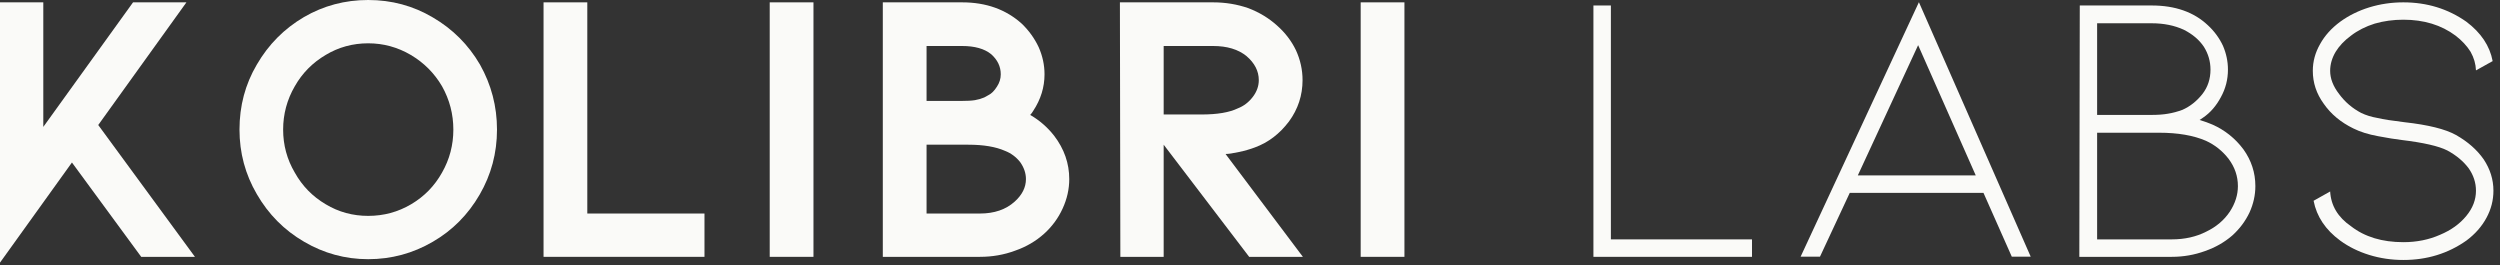
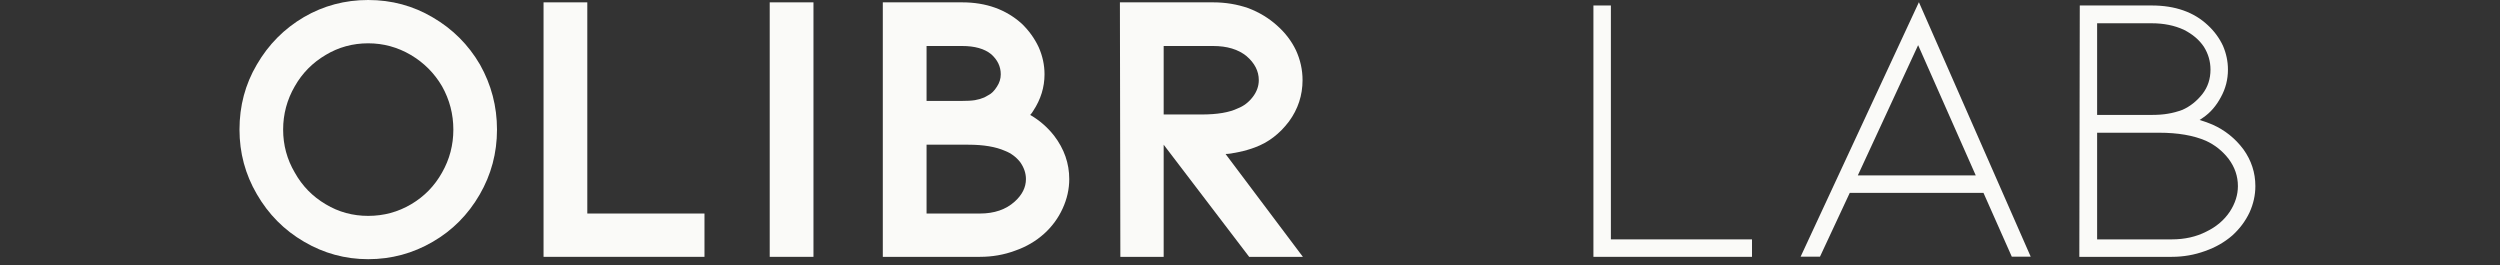
<svg xmlns="http://www.w3.org/2000/svg" fill="none" height="100%" overflow="visible" preserveAspectRatio="none" style="display: block;" viewBox="0 0 358 38" width="100%">
  <rect x="0" y="0" width="358" height="38" fill="#333333" stroke="none" />
  <g id="Text Container">
    <g id="Text Container_2">
      <g id="Group">
        <g id="Group_2">
          <g id="Group_3">
-             <path d="M14.068 17.901L27.914 36.779H20.222L10.302 23.269L-0.002 37.612V0.337H6.2V18.173L19.052 0.337H26.696L14.068 17.901Z" fill="#FAFAF8" id="Vector" />
-           </g>
+             </g>
        </g>
      </g>
      <g id="Group_4">
        <g id="Group_5">
          <g id="Group_6">
            <path d="M68.686 27.869C67.019 30.745 64.784 32.993 61.987 34.615C59.135 36.282 56.046 37.115 52.724 37.115C49.443 37.115 46.382 36.282 43.542 34.615C40.697 32.961 38.446 30.689 36.779 27.805C35.12 24.964 34.295 21.883 34.295 18.558C34.295 15.161 35.12 12.059 36.779 9.247C38.446 6.374 40.697 4.103 43.542 2.436C46.338 0.814 49.399 0 52.724 0C56.09 0 59.175 0.834 61.987 2.5C64.828 4.159 67.075 6.407 68.734 9.247C70.357 12.132 71.17 15.237 71.17 18.558C71.17 21.915 70.341 25.016 68.686 27.869ZM63.301 12.356C62.2 10.477 60.709 8.983 58.83 7.869C56.939 6.759 54.904 6.202 52.724 6.202C50.513 6.202 48.482 6.759 46.635 7.869C44.752 8.983 43.277 10.477 42.212 12.356C41.098 14.279 40.545 16.346 40.545 18.558C40.545 20.769 41.098 22.821 42.212 24.712C43.277 26.627 44.752 28.137 46.635 29.247C48.482 30.361 50.513 30.914 52.724 30.914C54.944 30.914 56.995 30.361 58.878 29.247C60.757 28.137 62.232 26.627 63.301 24.712C64.379 22.821 64.92 20.769 64.92 18.558C64.92 16.346 64.379 14.279 63.301 12.356Z" fill="#FAFAF8" id="Vector_2" />
          </g>
        </g>
      </g>
      <g id="Group_7">
        <g id="Group_8">
          <g id="Group_9">
            <path d="M77.836 0.337H84.102V30.577H100.881V36.779H77.836V0.337Z" fill="#FAFAF8" id="Vector_3" />
          </g>
        </g>
      </g>
      <g id="Group_10">
        <g id="Group_11">
          <g id="Group_12">
            <path d="M110.223 0.337H116.489V36.779H110.223V0.337Z" fill="#FAFAF8" id="Vector_4" />
          </g>
        </g>
      </g>
      <g id="Group_13">
        <g id="Group_14">
          <g id="Group_15">
            <path d="M153.117 25.641C153.117 27.083 152.8 28.49 152.171 29.856C151.55 31.226 150.669 32.428 149.527 33.462C148.341 34.531 146.951 35.345 145.36 35.897C143.778 36.486 142.099 36.779 140.328 36.779H126.418V0.337H137.78C141.21 0.337 144.05 1.354 146.306 3.382C147.34 4.375 148.153 5.505 148.742 6.763C149.295 8.013 149.575 9.307 149.575 10.641C149.575 12.492 149.038 14.227 147.973 15.85C147.852 16.066 147.704 16.266 147.524 16.459C148.858 17.228 150 18.221 150.953 19.439C152.396 21.33 153.117 23.398 153.117 25.641ZM132.684 14.455H137.62C138.461 14.455 139.127 14.419 139.607 14.343C140.044 14.271 140.489 14.143 140.937 13.959L141.546 13.622C141.983 13.41 142.388 13.005 142.764 12.404C143.125 11.859 143.309 11.274 143.309 10.641C143.309 9.531 142.848 8.57 141.931 7.757C140.969 6.979 139.583 6.587 137.78 6.587H132.684V14.455ZM146.915 25.641C146.915 24.8 146.635 23.986 146.082 23.205C145.493 22.468 144.772 21.935 143.918 21.603C142.592 21.018 140.841 20.721 138.662 20.721H132.684V30.577H140.328C142.388 30.577 144.05 30.008 145.312 28.862C146.378 27.901 146.915 26.827 146.915 25.641Z" fill="#FAFAF8" id="Vector_5" />
          </g>
        </g>
      </g>
      <g id="Group_16">
        <g id="Group_17">
          <g id="Group_18">
            <path d="M178.88 36.779L166.637 20.721V36.779H160.435L160.371 0.337H173.72C175.491 0.337 177.174 0.617 178.768 1.17C180.315 1.759 181.685 2.588 182.871 3.654C184.045 4.692 184.946 5.874 185.579 7.196C186.208 8.566 186.525 9.992 186.525 11.475C186.525 13.654 185.876 15.625 184.586 17.388C183.247 19.163 181.625 20.401 179.714 21.106C179.041 21.362 178.28 21.583 177.438 21.763C176.549 21.955 175.904 22.051 175.499 22.051L186.573 36.779H178.88ZM166.637 6.587V16.394H172.07C174.313 16.394 176.044 16.102 177.262 15.513C178.115 15.184 178.836 14.627 179.425 13.846C179.978 13.109 180.259 12.32 180.259 11.475C180.259 10.184 179.67 9.035 178.496 8.029C177.31 7.067 175.715 6.587 173.72 6.587H166.637Z" fill="#FAFAF8" id="Vector_6" />
          </g>
        </g>
      </g>
      <g id="Group_19">
        <g id="Group_20">
          <g id="Group_21">
-             <path d="M194.849 0.337H201.115V36.779H194.849V0.337Z" fill="#FAFAF8" id="Vector_7" />
-           </g>
+             </g>
        </g>
      </g>
      <g id="Group_22">
        <g id="Group_23">
          <g id="Group_24">
            <path d="M228.178 0.785H230.678V34.279H250.886V36.779H228.178V0.785Z" fill="#FAFAF8" id="Vector_8" />
          </g>
        </g>
      </g>
      <g id="Group_25">
        <g id="Group_26">
          <g id="Group_27">
            <path d="M284.035 27.621H264.884L260.621 36.756H257.849L274.788 0.314L290.797 36.756H288.089L284.035 27.621ZM282.929 25.121L274.676 6.467L266.038 25.121H282.929Z" fill="#FAFAF8" id="Vector_9" />
          </g>
        </g>
      </g>
      <g id="Group_28">
        <g id="Group_29">
          <g id="Group_30">
            <path d="M322.968 26.65C322.968 27.944 322.688 29.198 322.135 30.416C321.546 31.666 320.717 32.772 319.651 33.734C318.537 34.695 317.247 35.432 315.773 35.945C314.254 36.502 312.664 36.779 310.997 36.779H297.76L297.824 0.785H308.129C311.482 0.785 314.158 1.727 316.157 3.606C317.075 4.451 317.796 5.429 318.321 6.538C318.802 7.652 319.042 8.794 319.042 9.968C319.042 11.378 318.705 12.692 318.032 13.91C317.367 15.16 316.518 16.138 315.484 16.843L314.987 17.179C315.693 17.396 316.302 17.612 316.814 17.836C318.585 18.618 320.068 19.799 321.253 21.378C322.395 22.973 322.968 24.727 322.968 26.65ZM300.308 16.458H308.016C308.978 16.458 309.787 16.402 310.452 16.282C311.113 16.178 311.798 15.993 312.503 15.737C313.601 15.256 314.563 14.499 315.388 13.461C316.157 12.468 316.542 11.306 316.542 9.968C316.542 8.794 316.225 7.704 315.596 6.699C314.931 5.705 313.978 4.896 312.728 4.263C311.39 3.646 309.859 3.333 308.129 3.333H300.308V16.458ZM310.997 34.279C312.844 34.279 314.491 33.91 315.933 33.173C317.375 32.48 318.501 31.522 319.314 30.304C320.084 29.118 320.468 27.9 320.468 26.65C320.468 25.24 320.027 23.95 319.154 22.772C318.265 21.618 317.175 20.749 315.885 20.16C314.11 19.391 311.87 19.006 309.17 19.006H300.308V34.279H310.997Z" fill="#FAFAF8" id="Vector_10" />
          </g>
        </g>
      </g>
      <g id="Group_31">
        <g id="Group_32">
          <g id="Group_33">
-             <path d="M357.059 27.308C357.059 28.678 356.726 29.968 356.065 31.186C355.392 32.436 354.431 33.526 353.181 34.455C350.552 36.306 347.544 37.228 344.158 37.228C342.46 37.228 340.829 36.987 339.271 36.506C337.72 36.026 336.338 35.345 335.12 34.455C333.013 32.909 331.743 31.006 331.306 28.75L333.678 27.42C333.794 29.451 334.791 31.114 336.674 32.404C338.629 33.922 341.121 34.679 344.158 34.679C346.069 34.679 347.82 34.327 349.415 33.622C350.993 32.961 352.251 32.059 353.181 30.913C354.098 29.804 354.559 28.602 354.559 27.308C354.559 26.166 354.21 25.096 353.517 24.103C352.768 23.101 351.754 22.252 350.472 21.555C349.242 20.926 347.063 20.425 343.934 20.048C343.045 19.944 341.919 19.76 340.553 19.503C339.15 19.247 337.972 18.878 337.011 18.398C335.192 17.512 333.774 16.326 332.748 14.84C331.71 13.41 331.194 11.843 331.194 10.144C331.194 8.81 331.538 7.532 332.235 6.314C332.908 5.096 333.87 4.031 335.12 3.109C336.338 2.224 337.72 1.539 339.271 1.058C340.829 0.577 342.46 0.337 344.158 0.337C347.544 0.337 350.552 1.262 353.181 3.109C355.284 4.692 356.538 6.571 356.947 8.75L354.559 10.08C354.527 9.163 354.27 8.277 353.79 7.42C353.265 6.579 352.544 5.801 351.626 5.096C349.595 3.582 347.107 2.821 344.158 2.821C342.716 2.821 341.346 3.009 340.056 3.382C338.762 3.79 337.636 4.359 336.674 5.096C335.713 5.801 334.976 6.579 334.463 7.42C333.938 8.309 333.678 9.215 333.678 10.144C333.678 11.246 334.102 12.352 334.96 13.462C335.801 14.607 336.855 15.509 338.117 16.17C338.81 16.503 339.583 16.743 340.44 16.891C341.25 17.084 342.544 17.288 344.319 17.5C347.716 17.877 350.172 18.486 351.69 19.327C353.389 20.289 354.711 21.454 355.665 22.821C356.594 24.223 357.059 25.717 357.059 27.308Z" fill="#FAFAF8" id="Vector_11" />
-           </g>
+             </g>
        </g>
      </g>
    </g>
  </g>
</svg>